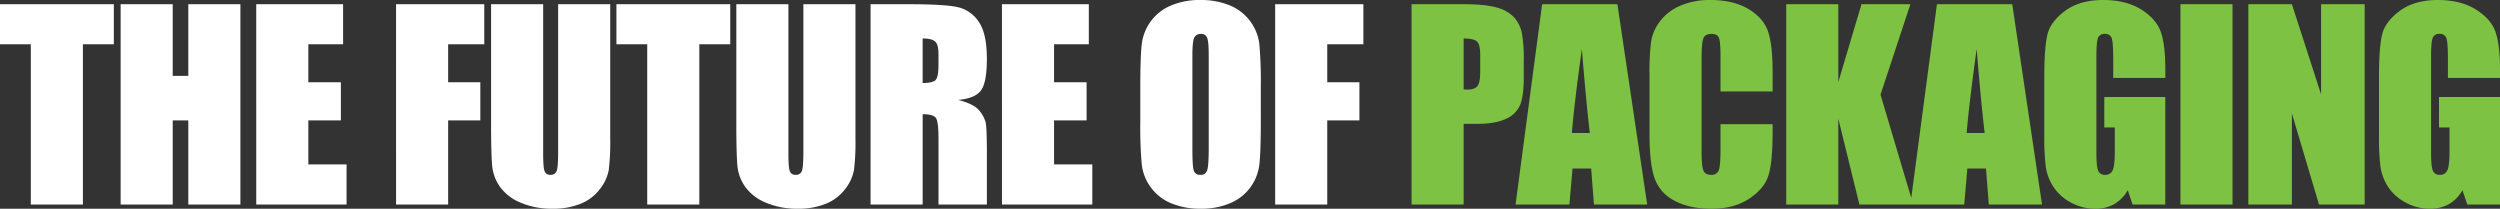
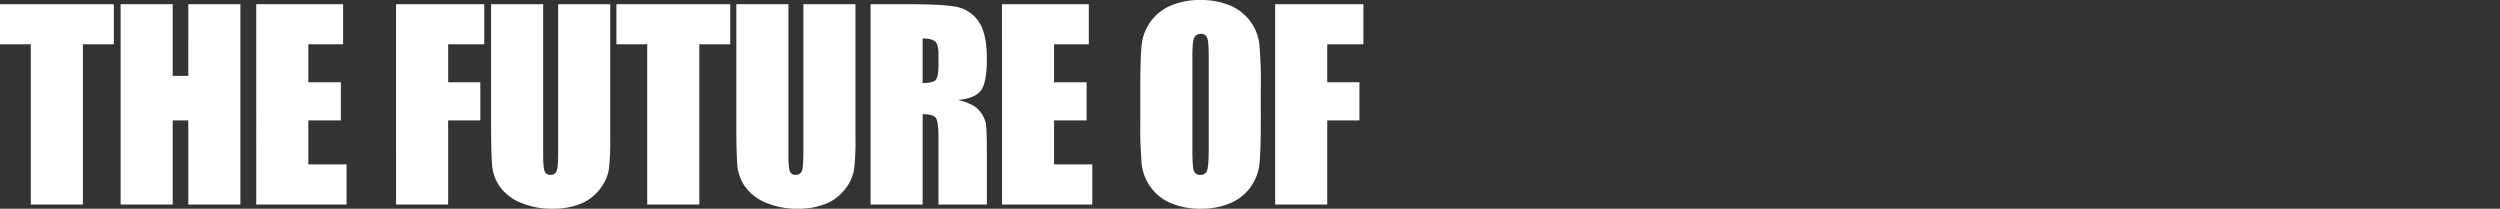
<svg xmlns="http://www.w3.org/2000/svg" width="1105.023" height="92.258" viewBox="0 0 1105.023 92.258">
  <rect x="0" y="0" width="1105.023" height="92.258" fill="#333333" stroke="none" />
  <g transform="translate(13769.344 -884.602)">
-     <path d="M-485.424-88.539h23.188q9.406,0,14.465,1.477a16.166,16.166,0,0,1,7.6,4.266,14.646,14.646,0,0,1,3.445,6.754,60.473,60.473,0,0,1,.9,12.277v7.711q0,8.477-1.75,12.359A11.979,11.979,0,0,1-444-37.734q-4.676,2.078-12.223,2.078h-6.18V0h-23.023ZM-462.4-73.391v22.531q.984.055,1.7.055,3.172,0,4.4-1.559t1.23-6.48v-7.273q0-4.539-1.422-5.906T-462.4-73.391Zm67.965-15.148L-381.269,0H-404.8l-1.236-15.914h-8.236L-415.654,0h-23.8l11.744-88.539Zm-12.2,56.93q-1.747-15.042-3.507-37.187-3.518,25.431-4.419,37.188Zm80.8-18.375h-23.023V-65.373q0-6.712-.738-8.377t-3.254-1.665q-2.844,0-3.609,2.023t-.766,8.75v41.125q0,6.453.766,8.422t3.445,1.969a3.237,3.237,0,0,0,3.363-1.973q.793-1.973.793-9.265V-35.492h23.023v3.45q0,13.746-1.941,19.5t-8.586,10.077q-6.645,4.327-16.379,4.327-10.117,0-16.68-3.664a17.815,17.815,0,0,1-8.7-10.145q-2.133-6.48-2.133-19.5V-57.312a115.018,115.018,0,0,1,.656-14.355,20.1,20.1,0,0,1,3.91-9.215,21.8,21.8,0,0,1,9.023-6.973A32.6,32.6,0,0,1-353.4-90.4q10.172,0,16.789,3.932t8.7,9.8q2.078,5.871,2.078,18.268Zm60.9-38.555-13.207,39.977L-263.687,0h-23.789L-296.8-37.953V0h-23.023V-88.539H-296.8v34.4l10.254-34.4Zm45.024,0L-206.755,0h-23.529l-1.236-15.914h-8.236L-241.14,0h-23.8L-253.2-88.539Zm-12.2,56.93Q-233.87-46.652-235.63-68.8q-3.518,25.431-4.419,37.188Zm79.866-24.336H-175.28v-8.039q0-7.6-.656-9.516a2.909,2.909,0,0,0-3.117-1.914,2.9,2.9,0,0,0-2.9,1.641q-.766,1.641-.766,8.422v42.492q0,5.961.766,7.848a2.982,2.982,0,0,0,3.063,1.887,3.378,3.378,0,0,0,3.418-2.133q.9-2.133.9-8.312v-10.5h-4.648V-47.523h26.961V0h-14.468l-2.129-6.344a16.092,16.092,0,0,1-5.938,6.152,16.74,16.74,0,0,1-8.455,2.051A21.992,21.992,0,0,1-194.111-.957,20.788,20.788,0,0,1-201.8-7.93a22.084,22.084,0,0,1-3.284-8.723,104.721,104.721,0,0,1-.657-13.7v-26.3q0-12.688,1.367-18.43t7.848-10.527q6.48-4.785,16.762-4.785,10.117,0,16.789,4.156t8.7,9.871q2.023,5.715,2.023,16.6Zm29.7-32.594V0h-23.023V-88.539Zm58.408,0V0H-84.33L-96.307-40.25V0h-19.25V-88.539h19.25L-83.4-48.672V-88.539ZM-4.32-55.945H-27.344v-8.039q0-7.6-.656-9.516a2.909,2.909,0,0,0-3.117-1.914,2.9,2.9,0,0,0-2.9,1.641q-.766,1.641-.766,8.422v42.492q0,5.961.766,7.848a2.982,2.982,0,0,0,3.063,1.887,3.378,3.378,0,0,0,3.418-2.133q.9-2.133.9-8.312v-10.5h-4.648V-47.523H-4.32V0H-18.789l-2.129-6.344A16.092,16.092,0,0,1-26.856-.191a16.74,16.74,0,0,1-8.455,2.051A21.992,21.992,0,0,1-46.175-.957,20.788,20.788,0,0,1-53.864-7.93a22.084,22.084,0,0,1-3.284-8.723,104.722,104.722,0,0,1-.657-13.7v-26.3q0-12.688,1.367-18.43t7.848-10.527q6.48-4.785,16.762-4.785,10.117,0,16.789,4.156t8.7,9.871q2.023,5.715,2.023,16.6Z" transform="translate(-12660 975)" fill="#7dc242" />
    <path d="M50.969-88.539V-70.82H37.3V0H14.273V-70.82H.656V-88.539Zm55.947,0V0H83.893V-37.187H77V0H53.979V-88.539H77v31.664h6.891V-88.539Zm7,0h38.391V-70.82H136.942v16.789h14.383v16.844H136.942v19.469h16.9V0H113.918Zm61.8,0h38.992V-70.82H198.743v16.789h14.219v16.844H198.743V0H175.72Zm94.666,0v59.172a102.687,102.687,0,0,1-.656,14.137,19.189,19.189,0,0,1-3.883,8.367,20.15,20.15,0,0,1-8.5,6.508A32,32,0,0,1,244.9,1.859a35,35,0,0,1-14-2.625A21.071,21.071,0,0,1,221.823-7.6a18.934,18.934,0,0,1-3.555-8.887q-.547-4.676-.547-19.66V-88.539h23.023v66.391q0,5.8.629,7.41a2.465,2.465,0,0,0,2.543,1.613,2.661,2.661,0,0,0,2.816-1.777q.629-1.777.629-8.395V-88.539Zm53.049,0V-70.82H309.763V0H286.74V-70.82H273.122V-88.539Zm55.346,0v59.172a102.687,102.687,0,0,1-.656,14.137,19.189,19.189,0,0,1-3.883,8.367,20.15,20.15,0,0,1-8.5,6.508A32,32,0,0,1,353.3,1.859a35,35,0,0,1-14-2.625A21.071,21.071,0,0,1,330.218-7.6a18.934,18.934,0,0,1-3.555-8.887q-.547-4.676-.547-19.66V-88.539H349.14v66.391q0,5.8.629,7.41a2.465,2.465,0,0,0,2.543,1.613,2.661,2.661,0,0,0,2.816-1.777q.629-1.777.629-8.395V-88.539Zm6.674,0h16.3q16.3,0,22.066,1.258a15.189,15.189,0,0,1,9.406,6.426q3.637,5.168,3.637,16.488,0,10.336-2.57,13.891t-10.117,4.266q6.836,1.7,9.188,4.539a13.555,13.555,0,0,1,2.926,5.223q.574,2.379.574,13.1V0H415.478V-29.422q0-7.109-1.121-8.8t-5.879-1.7V0H385.455Zm23.023,15.148V-53.7q3.883,0,5.441-1.066t1.559-6.918v-4.867q0-4.211-1.5-5.523T408.478-73.391Zm35.057-15.148h38.391V-70.82H466.559v16.789h14.383v16.844H466.559v19.469h16.9V0H443.535ZM557.946-36.7q0,13.344-.629,18.895A21.17,21.17,0,0,1,553.38-7.656,21.207,21.207,0,0,1,544.438-.6a32.549,32.549,0,0,1-13.125,2.461,33.351,33.351,0,0,1-12.77-2.324,21,21,0,0,1-9.105-6.973,20.957,20.957,0,0,1-4.1-10.117A186.949,186.949,0,0,1,504.68-36.7V-51.844q0-13.344.629-18.895a21.171,21.171,0,0,1,3.938-10.145,21.207,21.207,0,0,1,8.941-7.055A32.549,32.549,0,0,1,531.313-90.4a33.351,33.351,0,0,1,12.77,2.324,21,21,0,0,1,9.105,6.973,20.957,20.957,0,0,1,4.1,10.117,186.949,186.949,0,0,1,.656,19.141ZM534.923-65.789q0-6.18-.684-7.9a2.722,2.722,0,0,0-2.816-1.723,3.144,3.144,0,0,0-2.762,1.395q-.957,1.395-.957,8.23v41.344q0,7.711.629,9.516a2.742,2.742,0,0,0,2.926,1.8,2.832,2.832,0,0,0,3.008-2.078q.656-2.078.656-9.9Zm29.369-22.75h38.992V-70.82H587.315v16.789h14.219v16.844H587.315V0H564.292Z" transform="translate(-13770 975)" fill="#fff" />
  </g>
</svg>